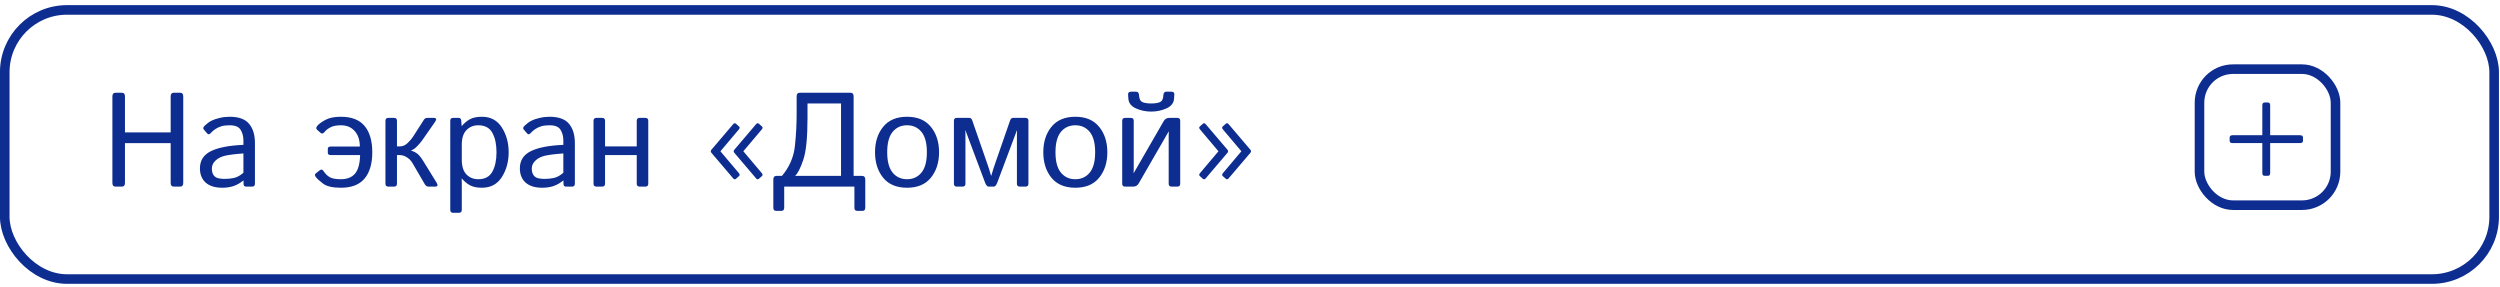
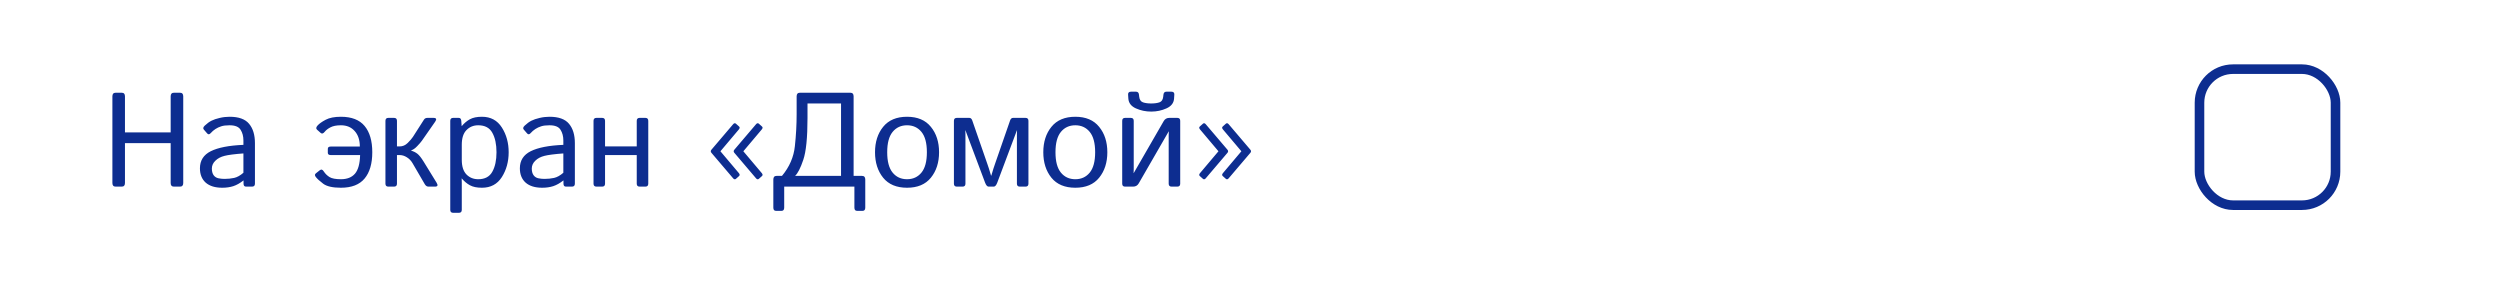
<svg xmlns="http://www.w3.org/2000/svg" width="261" height="30" viewBox="0 0 261 30" fill="none">
  <path d="M12.076 19.484C11.848 19.484 11.734 19.359 11.734 19.108V10.057C11.734 9.806 11.848 9.681 12.076 9.681H12.705C12.932 9.681 13.046 9.806 13.046 10.057V13.824H17.818V10.057C17.818 9.806 17.932 9.681 18.16 9.681H18.789C19.016 9.681 19.13 9.806 19.13 10.057V19.108C19.13 19.359 19.016 19.484 18.789 19.484H18.16C17.932 19.484 17.818 19.359 17.818 19.108V14.945H13.046V19.108C13.046 19.359 12.932 19.484 12.705 19.484H12.076ZM20.873 17.57C20.873 16.759 21.252 16.164 22.008 15.786C22.769 15.407 23.904 15.186 25.413 15.123V14.658C25.413 14.229 25.315 13.86 25.119 13.55C24.927 13.236 24.544 13.079 23.97 13.079C23.606 13.079 23.314 13.115 23.095 13.188C22.877 13.256 22.676 13.35 22.494 13.468C22.316 13.582 22.145 13.73 21.981 13.913C21.858 14.049 21.742 14.056 21.632 13.933L21.277 13.523C21.177 13.409 21.211 13.272 21.379 13.113C21.621 12.885 21.856 12.714 22.084 12.6C22.311 12.486 22.594 12.39 22.931 12.313C23.273 12.231 23.619 12.19 23.97 12.19C24.923 12.19 25.602 12.436 26.007 12.928C26.413 13.416 26.616 14.086 26.616 14.938V19.176C26.616 19.381 26.513 19.484 26.308 19.484H25.693C25.515 19.484 25.426 19.381 25.426 19.176V18.841H25.413C25.053 19.124 24.699 19.322 24.353 19.436C24.011 19.545 23.628 19.6 23.205 19.6C22.457 19.6 21.881 19.422 21.475 19.067C21.074 18.707 20.873 18.208 20.873 17.57ZM22.118 17.597C22.118 17.88 22.177 18.108 22.295 18.281C22.414 18.449 22.578 18.559 22.788 18.609C22.997 18.654 23.216 18.677 23.444 18.677C23.795 18.677 24.127 18.643 24.442 18.575C24.756 18.506 25.08 18.326 25.413 18.035V16.018C24.492 16.086 23.836 16.171 23.444 16.271C23.052 16.367 22.733 16.535 22.487 16.777C22.241 17.014 22.118 17.287 22.118 17.597ZM32.966 18.472C32.848 18.317 32.852 18.192 32.98 18.096L33.383 17.775C33.538 17.652 33.679 17.695 33.807 17.905C33.958 18.137 34.156 18.331 34.402 18.486C34.648 18.636 35.044 18.711 35.591 18.711C36.238 18.711 36.728 18.518 37.061 18.13C37.394 17.738 37.572 17.091 37.594 16.189H34.532C34.327 16.189 34.224 16.109 34.224 15.95V15.54C34.224 15.38 34.327 15.3 34.532 15.3H37.567C37.567 14.617 37.387 14.077 37.027 13.68C36.671 13.279 36.193 13.079 35.591 13.079C35.127 13.079 34.76 13.152 34.491 13.297C34.226 13.439 34.033 13.589 33.91 13.748C33.75 13.949 33.607 13.992 33.479 13.878L33.096 13.537C32.973 13.427 32.994 13.281 33.158 13.099C33.331 12.908 33.611 12.71 33.998 12.504C34.391 12.295 34.921 12.19 35.591 12.19C36.708 12.19 37.533 12.511 38.066 13.154C38.599 13.796 38.866 14.71 38.866 15.895C38.866 17.08 38.599 17.994 38.066 18.636C37.533 19.279 36.708 19.6 35.591 19.6C34.734 19.6 34.119 19.461 33.746 19.183C33.372 18.901 33.112 18.664 32.966 18.472ZM40.547 19.484C40.342 19.484 40.24 19.381 40.24 19.176V12.614C40.24 12.409 40.342 12.306 40.547 12.306H41.135C41.34 12.306 41.443 12.409 41.443 12.614V15.287H41.723C42.042 15.287 42.322 15.166 42.564 14.924C42.81 14.683 42.992 14.471 43.111 14.289L44.266 12.484C44.344 12.365 44.464 12.306 44.628 12.306H45.251C45.556 12.306 45.615 12.441 45.428 12.71L44.041 14.699C43.949 14.831 43.788 15.018 43.555 15.259C43.327 15.501 43.113 15.647 42.913 15.697V15.71C43.172 15.797 43.393 15.911 43.576 16.052C43.758 16.194 43.972 16.462 44.218 16.859L45.585 19.081C45.749 19.349 45.69 19.484 45.408 19.484H44.738C44.578 19.484 44.448 19.4 44.348 19.231L43.07 17.037C42.919 16.777 42.721 16.572 42.475 16.421C42.229 16.266 41.981 16.189 41.73 16.189H41.443V19.176C41.443 19.381 41.34 19.484 41.135 19.484H40.547ZM47.315 22.218C47.11 22.218 47.007 22.116 47.007 21.911V12.614C47.007 12.409 47.11 12.306 47.315 12.306H47.889C48.053 12.306 48.142 12.409 48.156 12.614L48.197 13.161H48.21C48.461 12.86 48.744 12.623 49.058 12.45C49.373 12.277 49.792 12.19 50.316 12.19C51.227 12.19 51.92 12.564 52.394 13.311C52.868 14.054 53.105 14.915 53.105 15.895C53.105 16.875 52.868 17.738 52.394 18.486C51.92 19.229 51.227 19.6 50.316 19.6C49.792 19.6 49.373 19.514 49.058 19.34C48.744 19.167 48.461 18.93 48.21 18.629H48.197C48.206 18.766 48.21 18.905 48.21 19.046V21.911C48.21 22.116 48.108 22.218 47.903 22.218H47.315ZM48.21 16.681C48.21 17.365 48.372 17.875 48.696 18.212C49.024 18.545 49.434 18.711 49.926 18.711C50.619 18.711 51.109 18.452 51.396 17.932C51.688 17.413 51.834 16.734 51.834 15.895C51.834 15.056 51.688 14.377 51.396 13.858C51.109 13.338 50.619 13.079 49.926 13.079C49.434 13.079 49.024 13.247 48.696 13.585C48.372 13.917 48.21 14.425 48.21 15.109V16.681ZM54.274 17.57C54.274 16.759 54.652 16.164 55.409 15.786C56.17 15.407 57.304 15.186 58.813 15.123V14.658C58.813 14.229 58.715 13.86 58.519 13.55C58.328 13.236 57.945 13.079 57.371 13.079C57.006 13.079 56.714 13.115 56.496 13.188C56.277 13.256 56.076 13.35 55.894 13.468C55.716 13.582 55.545 13.73 55.381 13.913C55.258 14.049 55.142 14.056 55.033 13.933L54.677 13.523C54.577 13.409 54.611 13.272 54.78 13.113C55.021 12.885 55.256 12.714 55.484 12.6C55.712 12.486 55.994 12.39 56.331 12.313C56.673 12.231 57.02 12.19 57.371 12.19C58.323 12.19 59.002 12.436 59.408 12.928C59.813 13.416 60.016 14.086 60.016 14.938V19.176C60.016 19.381 59.914 19.484 59.709 19.484H59.093C58.916 19.484 58.827 19.381 58.827 19.176V18.841H58.813C58.453 19.124 58.1 19.322 57.753 19.436C57.412 19.545 57.029 19.6 56.605 19.6C55.858 19.6 55.281 19.422 54.876 19.067C54.474 18.707 54.274 18.208 54.274 17.57ZM55.518 17.597C55.518 17.88 55.577 18.108 55.696 18.281C55.814 18.449 55.978 18.559 56.188 18.609C56.398 18.654 56.616 18.677 56.844 18.677C57.195 18.677 57.528 18.643 57.842 18.575C58.157 18.506 58.48 18.326 58.813 18.035V16.018C57.892 16.086 57.236 16.171 56.844 16.271C56.452 16.367 56.133 16.535 55.887 16.777C55.641 17.014 55.518 17.287 55.518 17.597ZM62.272 19.484C62.067 19.484 61.964 19.381 61.964 19.176V12.614C61.964 12.409 62.067 12.306 62.272 12.306H62.86C63.065 12.306 63.167 12.409 63.167 12.614V15.287H66.476V12.614C66.476 12.409 66.579 12.306 66.784 12.306H67.372C67.577 12.306 67.679 12.409 67.679 12.614V19.176C67.679 19.381 67.577 19.484 67.372 19.484H66.784C66.579 19.484 66.476 19.381 66.476 19.176V16.189H63.167V19.176C63.167 19.381 63.065 19.484 62.86 19.484H62.272ZM74.269 15.95C74.183 15.845 74.183 15.74 74.269 15.635L76.539 12.969C76.639 12.851 76.737 12.832 76.832 12.915L77.161 13.209C77.247 13.286 77.24 13.386 77.14 13.509L75.212 15.793L77.14 18.076C77.24 18.199 77.247 18.299 77.161 18.377L76.832 18.67C76.737 18.752 76.639 18.734 76.539 18.616L74.269 15.95ZM76.662 15.95C76.575 15.845 76.575 15.74 76.662 15.635L78.931 12.969C79.031 12.851 79.129 12.832 79.225 12.915L79.553 13.209C79.64 13.286 79.633 13.386 79.533 13.509L77.605 15.793L79.533 18.076C79.633 18.199 79.64 18.299 79.553 18.377L79.225 18.67C79.129 18.752 79.031 18.734 78.931 18.616L76.662 15.95ZM81.009 22.013C80.827 22.013 80.736 21.899 80.736 21.671V18.739C80.736 18.488 80.85 18.363 81.078 18.363H81.638C82.418 17.428 82.866 16.394 82.985 15.259C83.108 14.124 83.169 13.01 83.169 11.916V10.057C83.169 9.806 83.283 9.681 83.511 9.681H88.775C89.003 9.681 89.117 9.806 89.117 10.057V18.363H89.992C90.22 18.363 90.334 18.488 90.334 18.739V21.671C90.334 21.899 90.242 22.013 90.06 22.013H89.472C89.29 22.013 89.199 21.899 89.199 21.671V19.484H81.871V21.671C81.871 21.899 81.779 22.013 81.597 22.013H81.009ZM83.005 18.363H87.804V10.802H84.304V12.299C84.304 14.368 84.156 15.834 83.86 16.695C83.568 17.556 83.283 18.112 83.005 18.363ZM91.352 15.895C91.352 14.824 91.635 13.94 92.2 13.243C92.769 12.541 93.601 12.19 94.695 12.19C95.789 12.19 96.618 12.541 97.183 13.243C97.753 13.94 98.038 14.824 98.038 15.895C98.038 16.966 97.753 17.852 97.183 18.554C96.618 19.252 95.789 19.6 94.695 19.6C93.601 19.6 92.769 19.252 92.2 18.554C91.635 17.852 91.352 16.966 91.352 15.895ZM92.624 15.895C92.624 16.852 92.813 17.561 93.191 18.021C93.569 18.481 94.07 18.711 94.695 18.711C95.319 18.711 95.82 18.481 96.199 18.021C96.577 17.561 96.766 16.852 96.766 15.895C96.766 14.938 96.577 14.229 96.199 13.769C95.82 13.309 95.319 13.079 94.695 13.079C94.07 13.079 93.569 13.309 93.191 13.769C92.813 14.229 92.624 14.938 92.624 15.895ZM99.897 19.484C99.692 19.484 99.589 19.381 99.589 19.176V12.614C99.589 12.409 99.692 12.306 99.897 12.306H101.196C101.337 12.306 101.44 12.395 101.503 12.573L103.069 17.084C103.101 17.18 103.16 17.356 103.247 17.611C103.333 17.866 103.406 18.108 103.465 18.335H103.493C103.552 18.108 103.625 17.866 103.711 17.611C103.798 17.356 103.857 17.18 103.889 17.084L105.455 12.573C105.518 12.395 105.621 12.306 105.762 12.306H107.061C107.266 12.306 107.369 12.409 107.369 12.614V19.176C107.369 19.381 107.266 19.484 107.061 19.484H106.473C106.268 19.484 106.166 19.381 106.166 19.176V14.015C106.166 13.878 106.17 13.742 106.179 13.605H106.166L104.115 19.067C104.01 19.345 103.887 19.484 103.746 19.484H103.212C103.071 19.484 102.948 19.345 102.843 19.067L100.792 13.605H100.779C100.788 13.742 100.792 13.878 100.792 14.015V19.176C100.792 19.381 100.69 19.484 100.485 19.484H99.897ZM108.92 15.895C108.92 14.824 109.203 13.94 109.768 13.243C110.338 12.541 111.169 12.19 112.263 12.19C113.357 12.19 114.186 12.541 114.751 13.243C115.321 13.94 115.606 14.824 115.606 15.895C115.606 16.966 115.321 17.852 114.751 18.554C114.186 19.252 113.357 19.6 112.263 19.6C111.169 19.6 110.338 19.252 109.768 18.554C109.203 17.852 108.92 16.966 108.92 15.895ZM110.192 15.895C110.192 16.852 110.381 17.561 110.759 18.021C111.138 18.481 111.639 18.711 112.263 18.711C112.888 18.711 113.389 18.481 113.767 18.021C114.145 17.561 114.334 16.852 114.334 15.895C114.334 14.938 114.145 14.229 113.767 13.769C113.389 13.309 112.888 13.079 112.263 13.079C111.639 13.079 111.138 13.309 110.759 13.769C110.381 14.229 110.192 14.938 110.192 15.895ZM117.465 19.484C117.26 19.484 117.158 19.381 117.158 19.176V12.614C117.158 12.409 117.26 12.306 117.465 12.306H118.053C118.258 12.306 118.361 12.409 118.361 12.614V17.659C118.361 17.795 118.356 17.932 118.347 18.069H118.361L121.492 12.641C121.619 12.418 121.815 12.306 122.08 12.306H122.907C123.112 12.306 123.214 12.409 123.214 12.614V19.176C123.214 19.381 123.112 19.484 122.907 19.484H122.319C122.114 19.484 122.011 19.381 122.011 19.176V14.131C122.011 13.995 122.016 13.858 122.025 13.721H122.011L118.88 19.149C118.753 19.372 118.557 19.484 118.292 19.484H117.465ZM117.773 9.879C117.759 9.674 117.862 9.572 118.081 9.572H118.6C118.782 9.572 118.885 9.674 118.908 9.879L118.935 10.112C118.972 10.417 119.104 10.609 119.332 10.686C119.559 10.764 119.844 10.802 120.186 10.802C120.528 10.802 120.813 10.764 121.041 10.686C121.268 10.609 121.401 10.417 121.437 10.112L121.464 9.879C121.487 9.674 121.59 9.572 121.772 9.572H122.292C122.51 9.572 122.613 9.674 122.599 9.879L122.572 10.296C122.54 10.752 122.276 11.092 121.779 11.315C121.287 11.538 120.756 11.65 120.186 11.65C119.616 11.65 119.083 11.538 118.586 11.315C118.094 11.092 117.832 10.752 117.8 10.296L117.773 9.879ZM125.258 18.377C125.172 18.299 125.179 18.199 125.279 18.076L127.207 15.793L125.279 13.509C125.179 13.386 125.172 13.286 125.258 13.209L125.586 12.915C125.682 12.832 125.78 12.851 125.88 12.969L128.15 15.635C128.236 15.74 128.236 15.845 128.15 15.95L125.88 18.616C125.78 18.734 125.682 18.752 125.586 18.67L125.258 18.377ZM127.651 18.377C127.564 18.299 127.571 18.199 127.671 18.076L129.599 15.793L127.671 13.509C127.571 13.386 127.564 13.286 127.651 13.209L127.979 12.915C128.075 12.832 128.173 12.851 128.273 12.969L130.542 15.635C130.629 15.74 130.629 15.845 130.542 15.95L128.273 18.616C128.173 18.734 128.075 18.752 127.979 18.67L127.651 18.377Z" fill="#0D2D90" />
-   <path d="M233.083 14.938C232.877 14.938 232.775 14.858 232.775 14.699V14.357C232.775 14.197 232.877 14.118 233.083 14.118H236.186V11.007C236.186 10.802 236.266 10.7 236.425 10.7H236.767C236.927 10.7 237.006 10.802 237.006 11.007V14.118H240.124C240.329 14.118 240.431 14.197 240.431 14.357V14.699C240.431 14.858 240.329 14.938 240.124 14.938H237.006V18.048C237.006 18.253 236.927 18.356 236.767 18.356H236.425C236.266 18.356 236.186 18.253 236.186 18.048V14.938H233.083Z" fill="#0D2D90" />
  <rect x="229.627" y="7.219" width="14.202" height="14.202" rx="3.5" stroke="#0D2D90" />
-   <rect x="0.497" y="1.036" width="259.893" height="28.096" rx="6.5" stroke="#0D2D90" />
</svg>